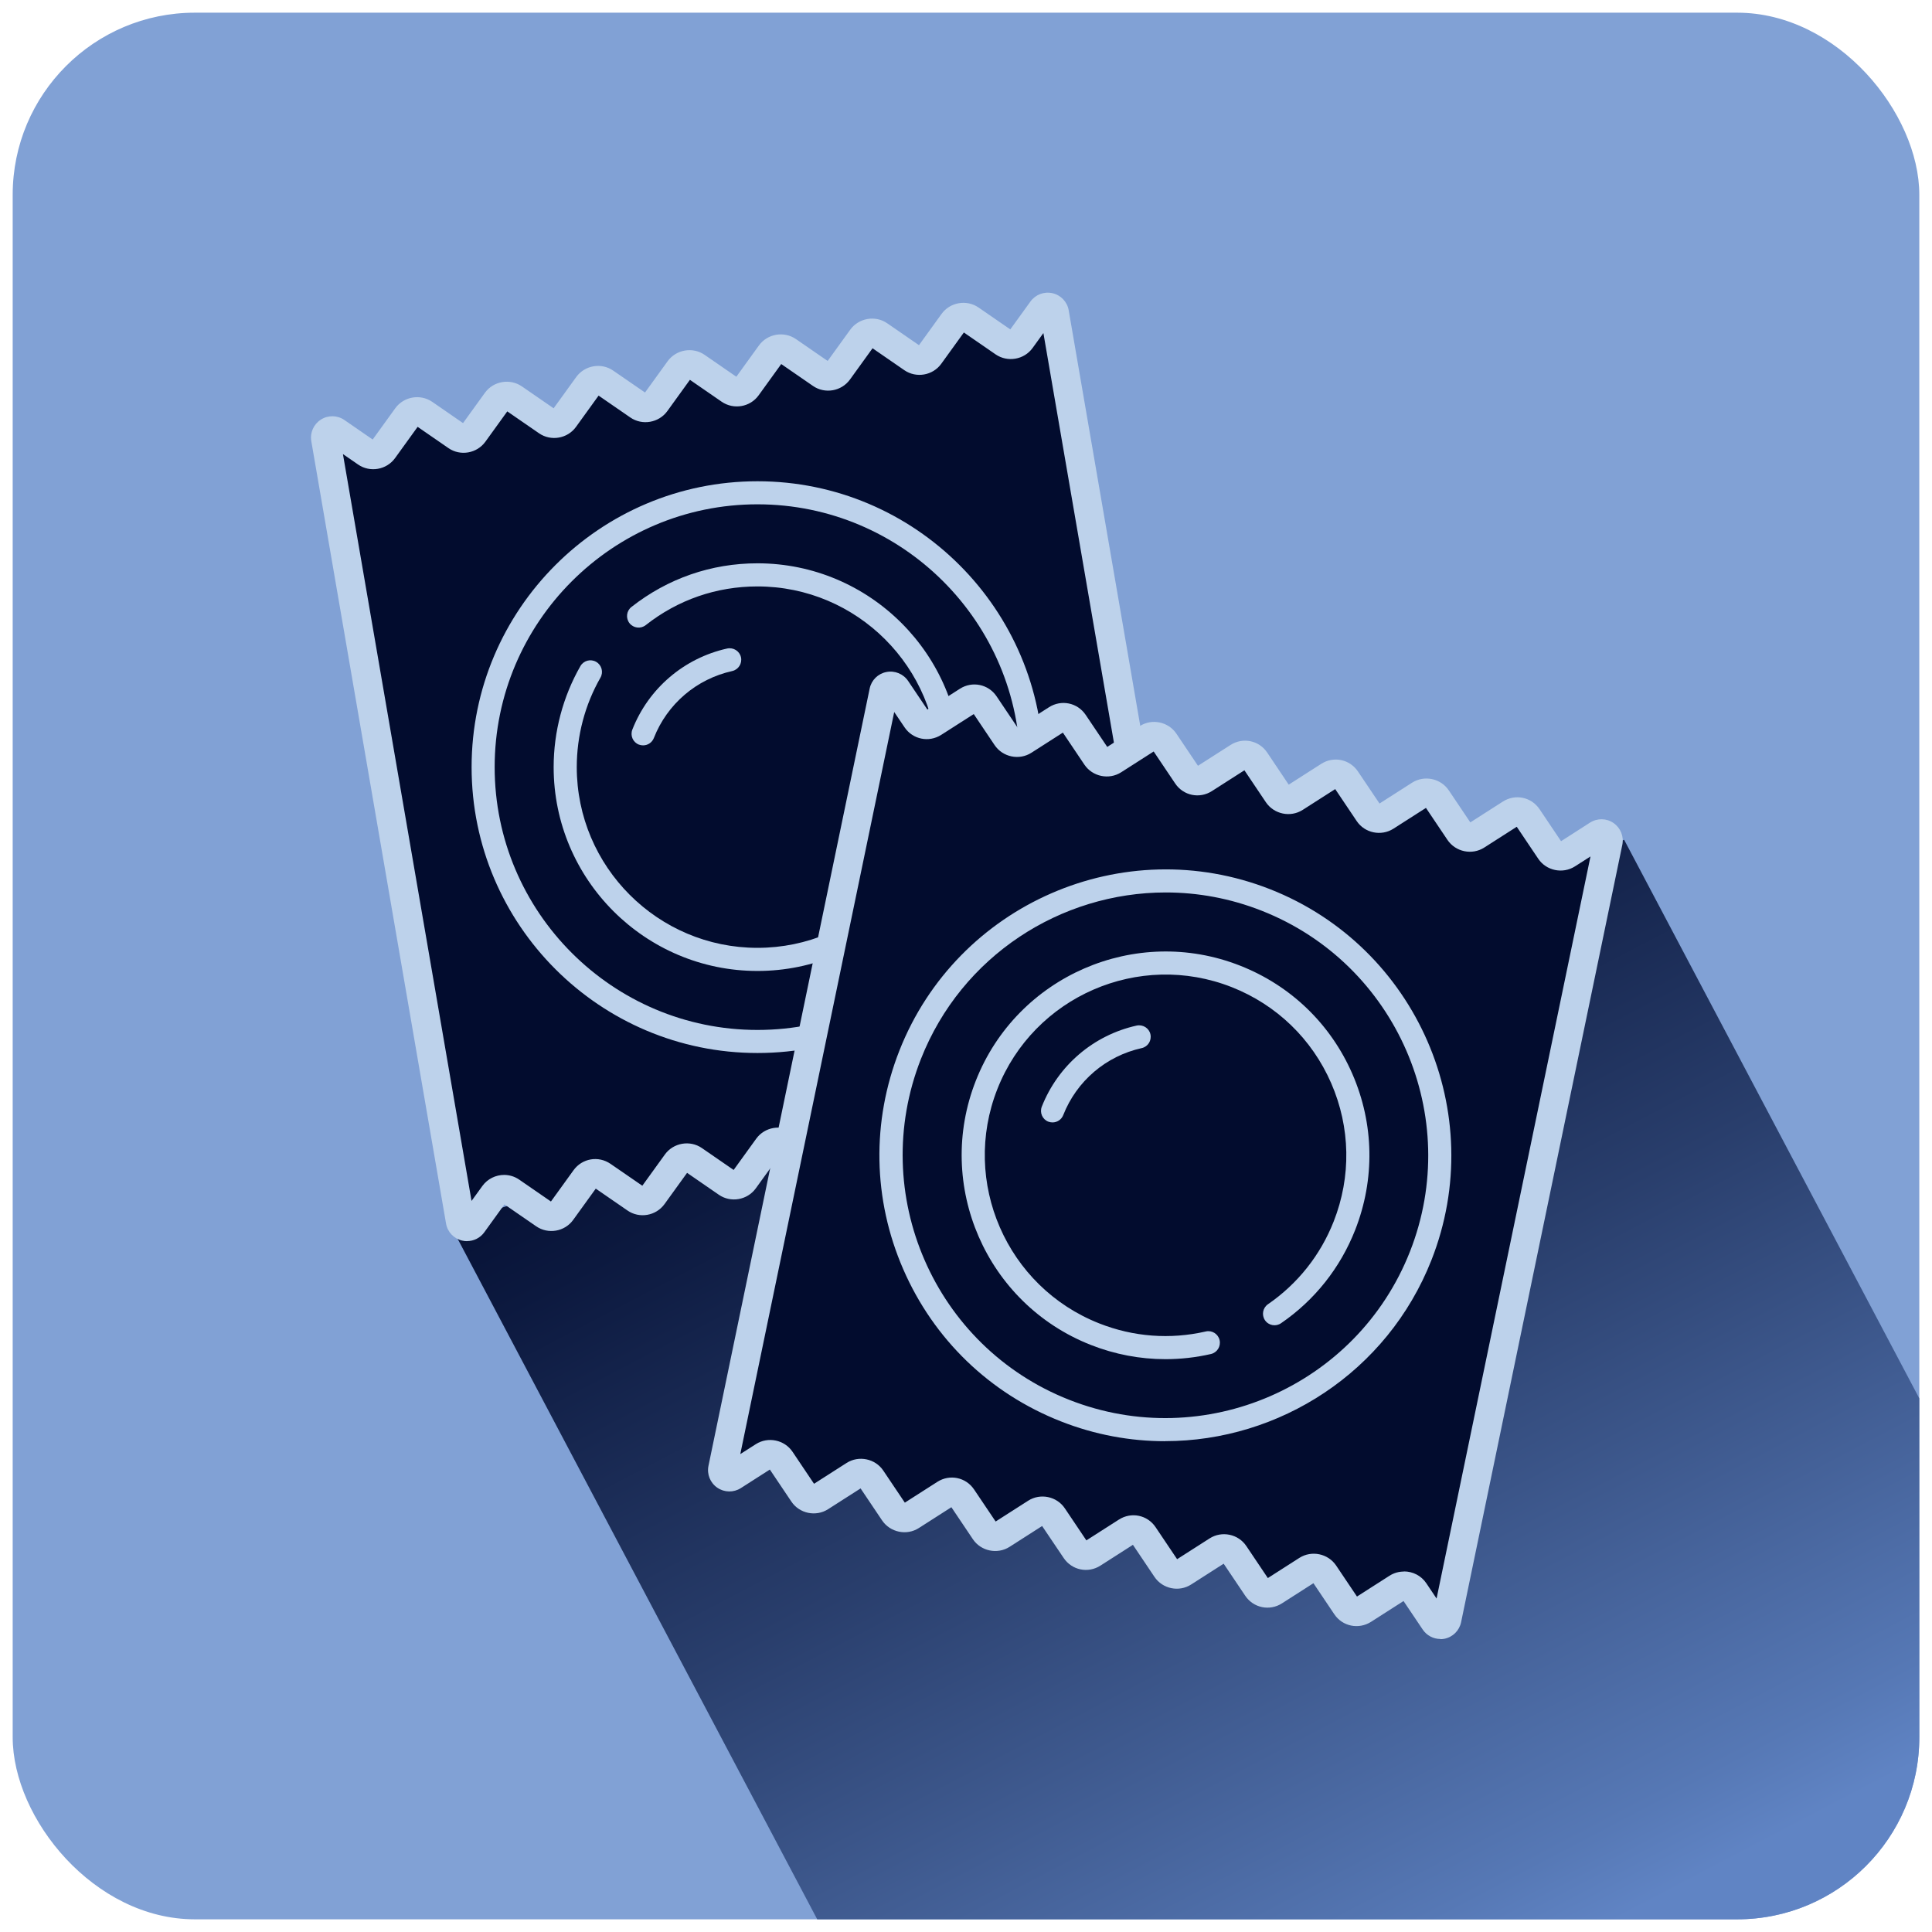
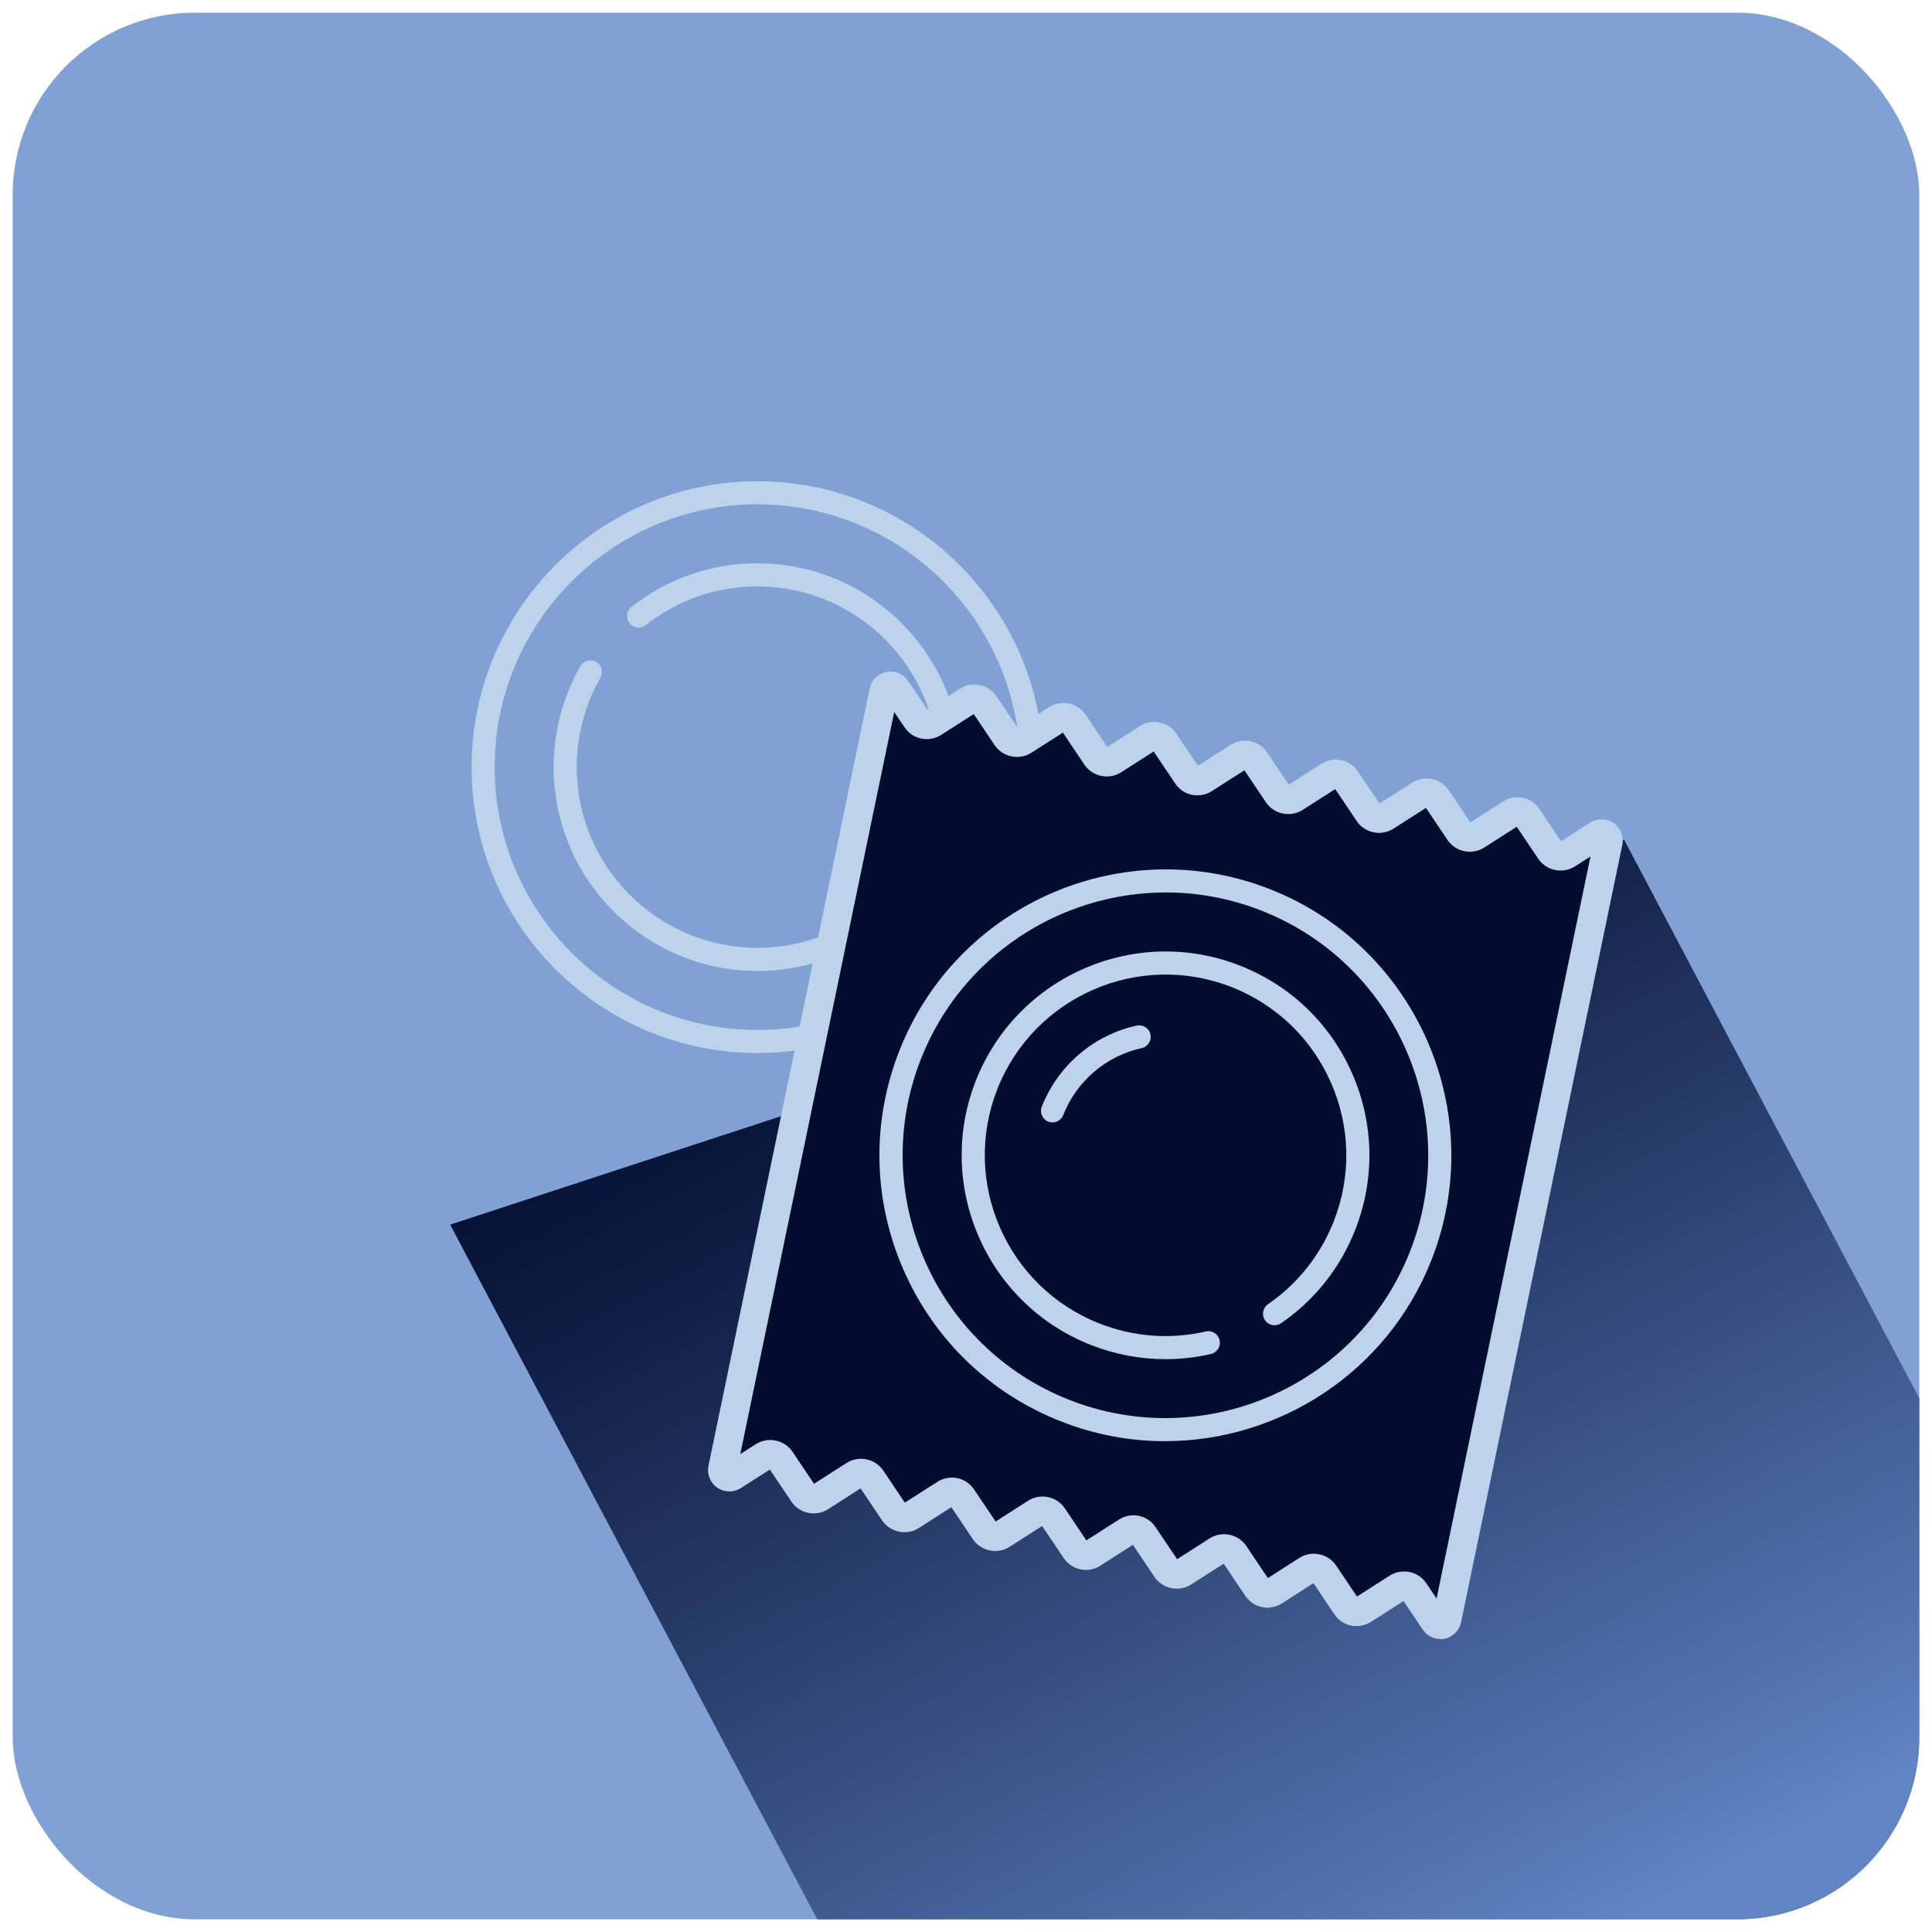
<svg xmlns="http://www.w3.org/2000/svg" id="condoms" version="1.1" viewBox="0 0 300 300">
  <defs>
    <style>
      .st0 {
        fill: none;
      }

      .st1 {
        fill: #bdd2eb;
      }

      .st2 {
        fill: url(#linear-gradient);
      }

      .st3 {
        fill: #020c2e;
      }

      .st4 {
        fill: #81a1d5;
      }

      .st5 {
        clip-path: url(#clippath);
      }
    </style>
    <clipPath id="clippath">
      <rect class="st0" x="1.97" y="1.97" width="296.06" height="296.06" rx="28.28" ry="28.28" />
    </clipPath>
    <linearGradient id="linear-gradient" x1="263.11" y1="354.37" x2="148.51" y2="135.4" gradientTransform="translate(3.35 6.35) rotate(-1.32) scale(.99 .96) skewX(-2.59)" gradientUnits="userSpaceOnUse">
      <stop offset=".17" stop-color="#6084c4" />
      <stop offset=".23" stop-color="#5678b5" />
      <stop offset=".6" stop-color="#293e6c" />
      <stop offset=".87" stop-color="#0c193f" />
      <stop offset="1" stop-color="#020c2e" />
    </linearGradient>
  </defs>
  <rect class="st4" x="1.97" y="1.97" width="296.06" height="296.06" rx="28.28" ry="28.28" />
  <g class="st5">
    <polygon class="st2" points="176.89 392.64 69.9 190.16 252.2 130.41 343.86 303.87 176.89 392.64" />
  </g>
  <g>
-     <path class="st3" d="M155.9,53.22l-5.19-3.58c-.86-.59-2.04-.39-2.65.46l-3.69,5.11c-.61.85-1.79,1.05-2.65.46l-5.19-3.58c-.86-.59-2.04-.39-2.65.46l-3.69,5.11c-.61.85-1.79,1.05-2.65.46l-5.19-3.58c-.86-.59-2.04-.39-2.65.46l-3.69,5.11c-.61.85-1.79,1.05-2.65.46l-5.19-3.58c-.86-.59-2.04-.39-2.65.46l-3.69,5.11c-.61.85-1.79,1.05-2.65.46l-5.19-3.58c-.86-.59-2.04-.39-2.65.46l-3.69,5.11c-.61.85-1.79,1.05-2.65.46l-5.19-3.58c-.86-.59-2.04-.39-2.65.46l-3.58,4.96c-.61.85-1.79,1.05-2.65.46l-5.04-3.47c-.86-.59-2.04-.39-2.65.46l-3.69,5.11c-.61.85-1.79,1.05-2.65.46l-4.65-3.2c-.78-.54-1.82.13-1.66,1.06l20.92,121.47c.16.93,1.36,1.21,1.92.44l3.31-4.58c.61-.85,1.79-1.05,2.65-.46l5.19,3.58c.86.59,2.04.39,2.65-.46l3.69-5.11c.61-.85,1.79-1.05,2.65-.46l5.19,3.58c.86.59,2.04.39,2.65-.46l3.69-5.11c.61-.85,1.79-1.05,2.65-.46l5.19,3.58c.86.59,2.04.39,2.65-.46l3.69-5.11c.61-.85,1.79-1.05,2.65-.46l5.19,3.58c.86.59,2.04.39,2.65-.46l3.69-5.11c.61-.85,1.79-1.05,2.65-.46l5.19,3.58c.86.59,2.04.39,2.65-.46l3.69-5.11c.61-.85,1.79-1.05,2.65-.46l5.19,3.58c.86.59,2.04.39,2.65-.46l3.58-4.96c.61-.85,1.79-1.05,2.65-.46l5.04,3.47c.86.59,2.04.39,2.65-.46l3.69-5.11c.61-.85,1.79-1.05,2.65-.46l4.65,3.2c.78.54,1.82-.13,1.66-1.06l-20.92-121.47c-.16-.93-1.36-1.21-1.92-.44l-3.31,4.58c-.61.85-1.79,1.05-2.65.46Z" />
-     <path class="st1" d="M72.52,192.73c-.25,0-.5-.03-.75-.09-1.3-.3-2.29-1.34-2.51-2.66l-20.92-121.47c-.23-1.32.36-2.63,1.48-3.35,1.12-.72,2.56-.7,3.66.06l4.39,3.03,3.51-4.86c1.32-1.82,3.89-2.26,5.74-.99l4.78,3.3,3.4-4.71c1.32-1.82,3.89-2.26,5.74-.99l4.93,3.4,3.51-4.86c1.32-1.82,3.89-2.27,5.74-.99l4.94,3.4,3.51-4.86c1.32-1.82,3.9-2.26,5.74-.99l4.93,3.4,3.51-4.86c1.32-1.82,3.89-2.26,5.74-.99l4.93,3.4,3.51-4.86c1.32-1.82,3.9-2.26,5.74-.99l4.93,3.4,3.51-4.86c1.32-1.82,3.89-2.26,5.74-.99l4.93,3.4,3.13-4.33c.78-1.08,2.12-1.59,3.43-1.29,1.3.3,2.29,1.35,2.51,2.66l20.92,121.47c.23,1.32-.36,2.63-1.48,3.35-1.13.72-2.56.69-3.66-.06l-4.39-3.03-3.51,4.86c-1.31,1.82-3.89,2.27-5.74.99l-4.78-3.3-3.4,4.71c-1.31,1.82-3.89,2.27-5.74.99l-4.94-3.4-3.51,4.86c-1.31,1.82-3.89,2.27-5.74.99l-4.93-3.4-3.51,4.86c-1.32,1.82-3.9,2.26-5.74.99l-4.93-3.4-3.51,4.86c-1.31,1.82-3.89,2.27-5.74.99l-4.93-3.4-3.51,4.86c-1.32,1.82-3.89,2.27-5.74.99l-4.93-3.4-3.51,4.86c-1.31,1.82-3.88,2.27-5.74.99l-4.93-3.4-3.13,4.33c-.63.87-1.63,1.37-2.68,1.37ZM78.27,182.44c.82,0,1.64.24,2.35.73l4.93,3.4,3.51-4.86c1.34-1.85,3.86-2.28,5.74-.99l4.94,3.4,3.51-4.86c1.32-1.82,3.9-2.26,5.74-.99l4.93,3.4,3.51-4.86c1.32-1.82,3.9-2.26,5.74-.99l4.94,3.4,3.51-4.86c1.32-1.82,3.9-2.27,5.74-.99l4.93,3.4,3.51-4.86c1.32-1.82,3.9-2.27,5.74-.99l4.93,3.4,3.4-4.71c1.32-1.82,3.89-2.26,5.74-.99l4.78,3.3,3.51-4.86c1.32-1.82,3.9-2.26,5.74-.99l2.35,1.62-19.97-115.97-1.68,2.32c-1.31,1.82-3.89,2.26-5.74.99h0l-4.93-3.4-3.51,4.86c-1.31,1.82-3.89,2.27-5.74.99l-4.93-3.4-3.51,4.86c-1.32,1.82-3.89,2.27-5.74.99l-4.93-3.4-3.51,4.86c-1.31,1.82-3.88,2.27-5.74.99l-4.93-3.4-3.51,4.86c-1.32,1.82-3.9,2.26-5.74.99l-4.93-3.4-3.51,4.86c-1.31,1.82-3.89,2.27-5.74.99l-4.93-3.4-3.4,4.71c-1.32,1.82-3.89,2.27-5.74.99l-4.78-3.3-3.51,4.86c-1.32,1.82-3.89,2.27-5.74.99l-2.35-1.62,19.97,115.97,1.68-2.32c.81-1.12,2.09-1.72,3.39-1.72Z" />
    <path class="st1" d="M117.62,163.51c-24.48,0-44.39-19.91-44.39-44.39s19.91-44.39,44.39-44.39,44.39,19.91,44.39,44.39-19.91,44.39-44.39,44.39ZM117.62,78.31c-22.5,0-40.81,18.31-40.81,40.81s18.31,40.81,40.81,40.81,40.81-18.31,40.81-40.81-18.31-40.81-40.81-40.81Z" />
    <path class="st1" d="M117.62,150.77c-17.45,0-31.65-14.2-31.65-31.65,0-5.51,1.44-10.93,4.15-15.68.49-.86,1.58-1.17,2.45-.67.86.49,1.16,1.59.67,2.45-2.41,4.21-3.68,9.02-3.68,13.9,0,15.47,12.59,28.06,28.06,28.06s28.06-12.59,28.06-28.06-12.59-28.06-28.06-28.06c-6.37,0-12.37,2.08-17.35,6.01-.78.61-1.9.48-2.52-.3-.61-.78-.48-1.91.3-2.52,5.63-4.43,12.4-6.78,19.57-6.78,17.45,0,31.65,14.2,31.65,31.65s-14.2,31.65-31.65,31.65Z" />
    <path class="st3" d="M240.73,132.1l-3.52-5.23c-.58-.87-1.75-1.11-2.64-.55l-5.31,3.4c-.88.56-2.05.32-2.64-.55l-3.52-5.23c-.58-.87-1.75-1.11-2.64-.55l-5.31,3.4c-.88.56-2.05.32-2.64-.55l-3.52-5.23c-.58-.87-1.75-1.11-2.64-.55l-5.31,3.4c-.88.56-2.05.32-2.64-.55l-3.52-5.23c-.58-.87-1.75-1.11-2.64-.55l-5.31,3.4c-.88.56-2.05.32-2.64-.55l-3.52-5.23c-.58-.87-1.75-1.11-2.64-.55l-5.31,3.4c-.88.56-2.05.32-2.64-.55l-3.52-5.23c-.58-.87-1.75-1.11-2.64-.55l-5.15,3.3c-.88.56-2.05.32-2.64-.55l-3.41-5.08c-.58-.87-1.75-1.11-2.64-.55l-5.31,3.4c-.88.56-2.05.32-2.64-.55l-3.15-4.69c-.53-.78-1.74-.55-1.93.38l-25.03,120.69c-.19.93.83,1.63,1.62,1.12l4.75-3.05c.88-.56,2.05-.32,2.64.55l3.52,5.23c.58.87,1.75,1.11,2.64.55l5.31-3.4c.88-.56,2.05-.32,2.64.55l3.52,5.23c.58.87,1.75,1.11,2.64.55l5.31-3.4c.88-.56,2.05-.32,2.64.55l3.52,5.23c.58.87,1.75,1.11,2.64.55l5.31-3.4c.88-.56,2.05-.32,2.64.55l3.52,5.23c.58.87,1.75,1.11,2.64.55l5.31-3.4c.88-.56,2.05-.32,2.64.55l3.52,5.23c.58.87,1.75,1.11,2.64.55l5.31-3.4c.88-.56,2.05-.32,2.64.55l3.52,5.23c.58.87,1.75,1.11,2.64.55l5.15-3.3c.88-.56,2.05-.32,2.64.55l3.41,5.08c.58.87,1.75,1.11,2.64.55l5.31-3.4c.88-.56,2.05-.32,2.64.55l3.15,4.69c.53.78,1.74.55,1.93-.38l25.03-120.69c.19-.93-.83-1.63-1.62-1.12l-4.75,3.05c-.88.56-2.05.32-2.64-.55Z" />
    <path class="st1" d="M223.66,254.5c-1.09,0-2.12-.54-2.74-1.46l-2.98-4.43-5.05,3.23c-1.92,1.22-4.43.71-5.7-1.18l-3.24-4.82-4.89,3.13c-1.92,1.23-4.43.71-5.7-1.18l-3.35-4.98-5.05,3.23c-1.89,1.22-4.45.68-5.7-1.19l-3.34-4.97-5.05,3.23c-1.92,1.23-4.43.71-5.7-1.18l-3.35-4.97-5.05,3.23c-1.89,1.21-4.45.68-5.7-1.18l-3.34-4.97-5.05,3.23c-1.89,1.22-4.45.68-5.71-1.18l-3.34-4.97-5.05,3.23c-1.89,1.21-4.45.68-5.7-1.19l-3.34-4.97-4.5,2.88c-1.13.72-2.56.69-3.66-.06-1.1-.76-1.64-2.09-1.37-3.4l25.03-120.69c.27-1.31,1.29-2.32,2.6-2.57,1.3-.26,2.64.29,3.38,1.4l2.98,4.43,5.05-3.23c1.92-1.23,4.43-.71,5.7,1.18l3.24,4.82,4.89-3.13c1.92-1.23,4.43-.71,5.7,1.18l3.35,4.98,5.05-3.23c1.89-1.22,4.45-.68,5.7,1.19l3.34,4.97,5.05-3.23c1.92-1.23,4.43-.72,5.7,1.18l3.34,4.98,5.05-3.23c1.92-1.23,4.43-.71,5.7,1.18l3.35,4.98,5.05-3.23c1.9-1.21,4.45-.68,5.71,1.19l3.34,4.97,5.05-3.23c1.92-1.23,4.42-.72,5.7,1.18l3.34,4.97,4.49-2.88c1.13-.72,2.57-.7,3.66.06,1.1.76,1.63,2.09,1.36,3.4l-25.03,120.69c-.27,1.31-1.29,2.32-2.6,2.58-.21.04-.43.06-.64.06ZM218.01,244.01c1.35,0,2.68.65,3.47,1.84l1.59,2.37,23.9-115.23-2.41,1.54c-1.89,1.21-4.45.68-5.7-1.18l-3.34-4.97-5.05,3.23c-1.89,1.21-4.45.68-5.71-1.19l-3.34-4.97-5.05,3.23c-1.9,1.21-4.45.68-5.7-1.18l-3.34-4.97-5.05,3.23c-1.89,1.21-4.45.68-5.71-1.18l-3.34-4.97-5.05,3.23c-1.92,1.23-4.43.71-5.7-1.18l-3.34-4.97-5.05,3.23c-1.89,1.21-4.45.68-5.71-1.19l-3.34-4.97-4.89,3.13c-1.89,1.21-4.45.68-5.71-1.19l-3.24-4.82-5.05,3.23c-1.92,1.22-4.43.71-5.7-1.18l-1.6-2.37-23.9,115.23,2.41-1.54c1.89-1.21,4.45-.68,5.7,1.18l3.34,4.97,5.05-3.23c1.9-1.21,4.46-.68,5.71,1.19l3.34,4.97,5.05-3.23c1.92-1.23,4.43-.71,5.7,1.18l3.35,4.98,5.05-3.23c1.89-1.21,4.45-.68,5.7,1.19l3.34,4.97,5.05-3.23c1.92-1.23,4.43-.72,5.7,1.18l3.34,4.97,5.05-3.23c1.9-1.21,4.45-.68,5.7,1.19l3.34,4.97,4.89-3.13c1.9-1.21,4.45-.68,5.71,1.18l3.24,4.82,5.05-3.23c.69-.44,1.46-.65,2.23-.65ZM242.59,130.85h.04-.04Z" />
    <path class="st1" d="M180.92,223.79c-5.4,0-10.89-.99-16.21-3.09-11.03-4.34-19.72-12.73-24.45-23.6-4.73-10.87-4.94-22.94-.6-33.97,8.97-22.77,34.79-34.01,57.57-25.05,22.78,8.97,34.01,34.79,25.05,57.57h0c-6.87,17.45-23.65,28.13-41.36,28.13ZM181.02,138.58c-16.29,0-31.7,9.81-38.02,25.86-8.24,20.94,2.08,44.68,23.02,52.92,20.94,8.25,44.68-2.08,52.92-23.02,8.24-20.94-2.09-44.68-23.02-52.92-4.89-1.93-9.94-2.84-14.9-2.84ZM220.61,195h.04-.04Z" />
    <path class="st1" d="M180.96,211.05c-3.93,0-7.85-.74-11.58-2.21-16.24-6.39-24.25-24.8-17.85-41.04,6.39-16.24,24.81-24.25,41.04-17.85,7.87,3.1,14.06,9.07,17.43,16.82,3.37,7.75,3.52,16.35.43,24.22-2.32,5.9-6.3,10.91-11.51,14.48-.81.56-1.93.36-2.49-.46-.56-.82-.35-1.93.46-2.49,4.61-3.17,8.14-7.61,10.2-12.84,2.75-6.98,2.61-14.6-.38-21.48-2.99-6.87-8.48-12.17-15.45-14.92-14.4-5.67-30.72,1.43-36.39,15.83-5.67,14.4,1.43,30.72,15.83,36.39,5.29,2.09,11.01,2.52,16.53,1.25.96-.23,1.93.38,2.15,1.35.22.96-.38,1.93-1.35,2.15-2.34.54-4.71.8-7.07.8Z" />
    <path class="st1" d="M163.44,174.29c-.22,0-.44-.04-.66-.12-.92-.36-1.37-1.4-1.01-2.33,2.52-6.39,8.02-11.1,14.73-12.59.97-.2,1.93.39,2.14,1.36.21.97-.39,1.93-1.36,2.14-5.55,1.23-10.1,5.12-12.18,10.4-.28.71-.95,1.14-1.67,1.14Z" />
-     <path class="st1" d="M99.86,115.74c-.22,0-.44-.04-.66-.12-.92-.36-1.37-1.4-1.01-2.33,2.51-6.39,8.02-11.1,14.73-12.59.96-.2,1.92.39,2.14,1.36.21.97-.4,1.92-1.36,2.14-5.55,1.23-10.1,5.12-12.17,10.4-.28.71-.95,1.14-1.67,1.14Z" />
  </g>
</svg>